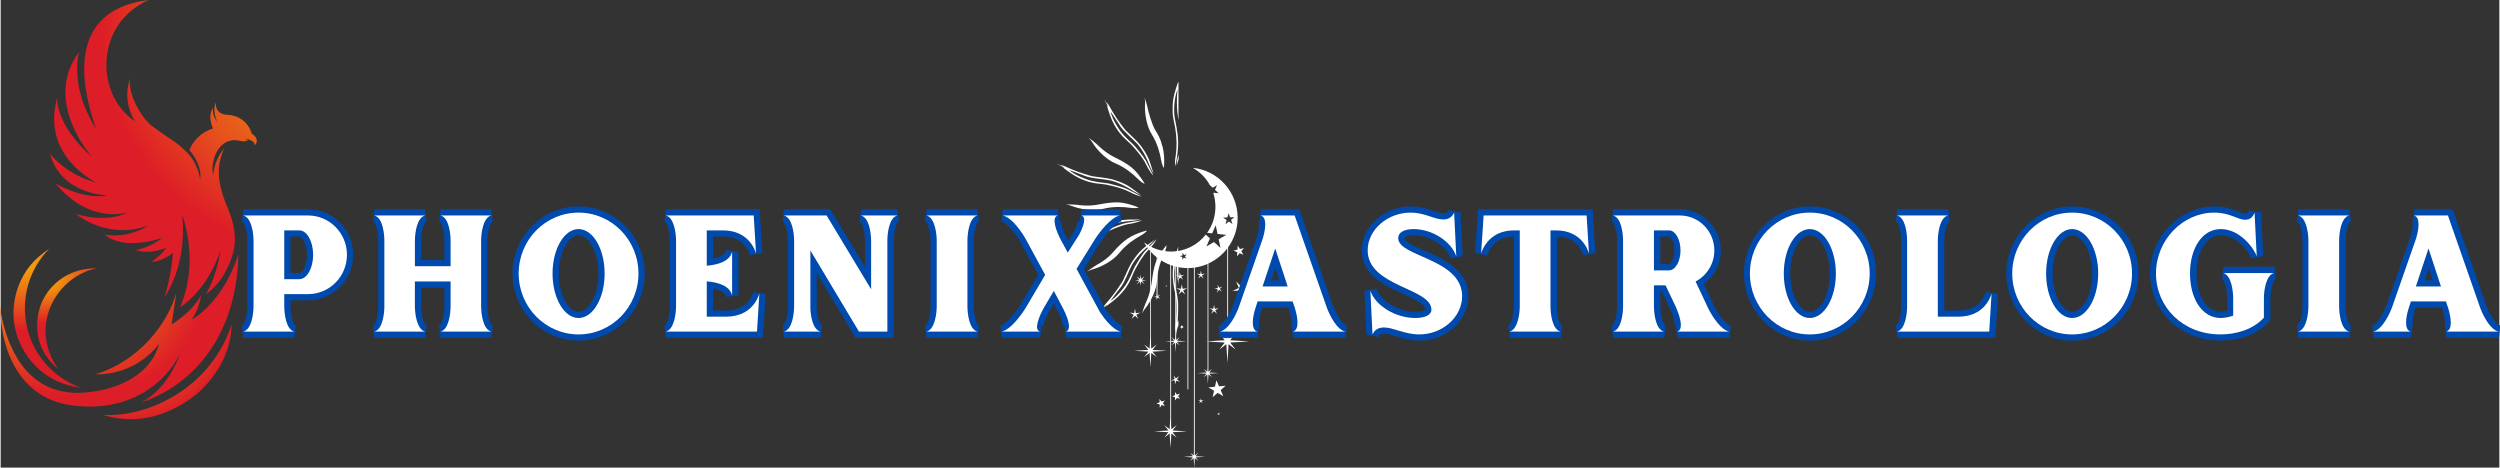
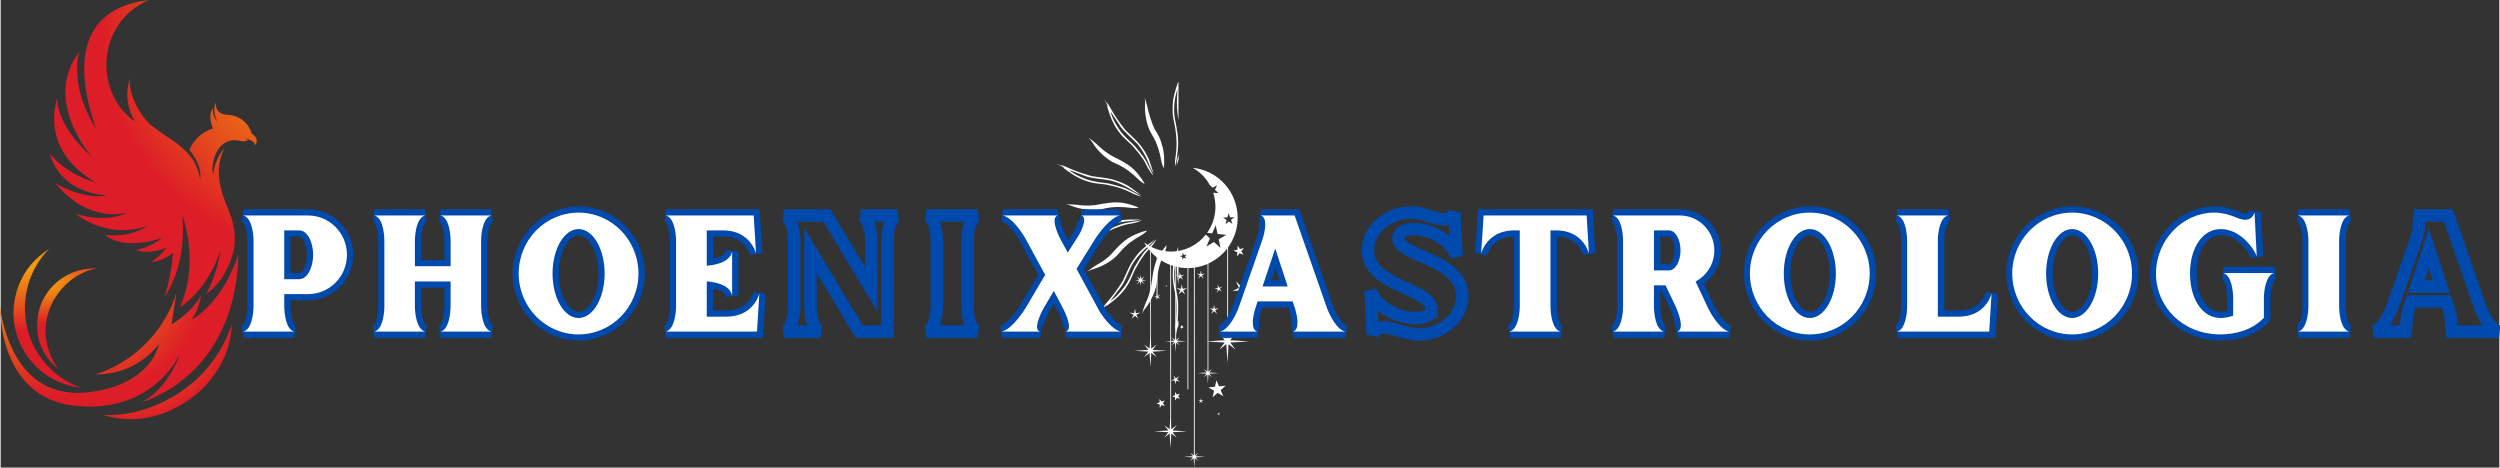
<svg xmlns="http://www.w3.org/2000/svg" xmlns:ns1="http://sodipodi.sourceforge.net/DTD/sodipodi-0.dtd" xmlns:ns2="http://www.inkscape.org/namespaces/inkscape" xmlns:xlink="http://www.w3.org/1999/xlink" width="291.745" zoomAndPan="magnify" viewBox="0 0 218.692 40.926" height="54.568" preserveAspectRatio="xMidYMid" version="1.0" id="svg10976" ns1:docname="logo-light.svg" ns2:version="1.2.2 (b0a8486541, 2022-12-01)" ns2:export-filename="logo-3.png" ns2:export-xdpi="329.05472" ns2:export-ydpi="329.05472">
  <rect x="0" y="0" width="218.692" height="40.926" fill="#333333" stroke="none" />
  <ns1:namedview id="namedview10978" pagecolor="#ffffff" bordercolor="#666666" borderopacity="1.0" ns2:showpageshadow="2" ns2:pageopacity="0.0" ns2:pagecheckerboard="0" ns2:deskcolor="#d1d1d1" showgrid="false" ns2:zoom="8" ns2:cx="154.25" ns2:cy="29.4375" ns2:window-width="3840" ns2:window-height="2095" ns2:window-x="0" ns2:window-y="0" ns2:window-maximized="1" ns2:current-layer="layer2" />
  <defs id="defs10670">
    <linearGradient ns2:collect="always" id="linearGradient2508">
      <stop style="stop-color:#f6b207;stop-opacity:1;" offset="0" id="stop2504" />
      <stop style="stop-color:#dd1d27;stop-opacity:1;" offset="1" id="stop2506" />
    </linearGradient>
    <clipPath id="712ac8918c">
      <path d="m 109,39 h 1.73 v 2 H 109 Z m 0,0" clip-rule="nonzero" id="path10631" />
    </clipPath>
    <clipPath id="54ed358bd9">
      <path d="m 109,42 h 1.73 v 1 H 109 Z m 0,0" clip-rule="nonzero" id="path10634" />
    </clipPath>
    <clipPath id="16e8defdbe">
      <path d="m 109,36 h 1.73 v 2 H 109 Z m 0,0" clip-rule="nonzero" id="path10637" />
    </clipPath>
    <clipPath id="4b3b2cc522">
      <path d="M 100.234,41 H 102 v 2 h -1.766 z m 0,0" clip-rule="nonzero" id="path10640" />
    </clipPath>
    <clipPath id="b99607aa05">
      <path d="M 100.234,38 H 102 v 2 h -1.766 z m 0,0" clip-rule="nonzero" id="path10643" />
    </clipPath>
    <clipPath id="dfa6afac6f">
      <path d="m 100.234,29.582 h 10.496 v 26.238 h -10.496 z m 0,0" clip-rule="nonzero" id="path10646" />
    </clipPath>
    <clipPath id="e00f5964a4">
      <path d="m 104,43 h 0.527 v 1 H 104 Z m 0,0" clip-rule="nonzero" id="path10652" />
    </clipPath>
    <clipPath id="c63311da1e">
      <path d="m 104,22 h 0.527 v 1 H 104 Z m 0,0" clip-rule="nonzero" id="path10658" />
    </clipPath>
    <clipPath id="d8ce3d43bc">
      <path d="M 16,27 H 224.762 V 51 H 16 Z m 0,0" clip-rule="nonzero" id="path10667" />
    </clipPath>
    <radialGradient ns2:collect="always" xlink:href="#linearGradient2508" id="radialGradient2510" cx="22.397" cy="8.206" fx="22.397" fy="8.206" r="9.064" gradientTransform="matrix(-1.483,1.52,-1.566,-1.528,74.21,-18.552)" gradientUnits="userSpaceOnUse" />
    <radialGradient ns2:collect="always" xlink:href="#linearGradient2508" id="radialGradient4967" cx="3.881" cy="21.141" fx="3.881" fy="21.141" r="10.433" gradientTransform="matrix(-0.251,0.968,-1.309,-0.339,32.525,27.35)" gradientUnits="userSpaceOnUse" />
    <radialGradient ns2:collect="always" xlink:href="#linearGradient2508" id="radialGradient4975" cx="9.081" cy="23.846" fx="9.081" fy="23.846" r="5.633" gradientTransform="matrix(-0.226,1.598,-1.767,-0.25,54.418,19.252)" gradientUnits="userSpaceOnUse" />
    <radialGradient ns2:collect="always" xlink:href="#linearGradient2508" id="radialGradient6537" cx="3.734" cy="25.931" fx="3.734" fy="25.931" r="2.633" gradientTransform="matrix(0.129,1.402,-2.283,0.21,62.459,13.915)" gradientUnits="userSpaceOnUse" />
    <radialGradient ns2:collect="always" xlink:href="#linearGradient2508" id="radialGradient6545" cx="1.756" cy="25.443" fx="1.756" fy="25.443" r="2.922" gradientTransform="matrix(0.224,2.075,-2.563,0.277,66.568,12.158)" gradientUnits="userSpaceOnUse" />
  </defs>
  <g ns2:groupmode="layer" id="layer2" ns2:label="Moon" style="display:inline" ns1:insensitive="true">
    <path fill="#ffffff" d="m 106.639,36.203 0.016,-0.125 -0.059,0.109 -0.117,-0.055 0.09,0.094 -0.09,0.094 0.117,-0.055 0.059,0.109 -0.016,-0.125 0.125,-0.023 z m 0,0" fill-opacity="1" fill-rule="nonzero" id="path10738" />
    <path fill="#ffffff" d="m 102.042,25.016 -0.008,-0.078 -0.019,0.074 -0.078,-0.02 0.066,0.047 -0.043,0.066 0.062,-0.047 0.051,0.059 -0.027,-0.074 0.074,-0.031 z m 0,0" fill-opacity="1" fill-rule="nonzero" id="path10740" />
    <g clip-path="url(#712ac8918c)" id="g10744" transform="translate(-1.439,-14.895)">
      <path fill="#ffffff" d="m 110,39.965 -0.434,-0.445 0.242,0.574 -0.555,0.277 0.617,-0.055 0.09,0.617 0.141,-0.609 0.609,0.105 -0.531,-0.32 0.285,-0.551 z m 0,0" fill-opacity="1" fill-rule="nonzero" id="path10742" />
    </g>
    <g clip-path="url(#54ed358bd9)" id="g10748" transform="translate(-1.439,-14.895)">
      <path fill="#ffffff" d="m 109.902,42.316 -0.145,-0.301 0.027,0.332 -0.328,0.047 0.32,0.078 -0.059,0.328 0.176,-0.285 0.289,0.16 -0.215,-0.254 0.242,-0.23 z m 0,0" fill-opacity="1" fill-rule="nonzero" id="path10746" />
    </g>
    <path fill="#ffffff" d="m 106.643,25.188 -0.125,-0.273 0.016,0.301 -0.297,0.035 0.289,0.078 -0.062,0.293 0.164,-0.254 0.262,0.148 -0.191,-0.234 0.223,-0.203 z m 0,0" fill-opacity="1" fill-rule="nonzero" id="path10750" />
    <path fill="#ffffff" d="m 106.264,27.027 -0.066,-0.34 -0.062,0.34 -0.34,-0.043 0.301,0.168 -0.148,0.312 0.25,-0.238 0.254,0.238 -0.148,-0.312 0.301,-0.168 z m 0,0" fill-opacity="1" fill-rule="nonzero" id="path10752" />
    <path fill="#ffffff" d="m 105.108,23.988 -0.059,-0.309 -0.055,0.309 -0.309,-0.039 0.273,0.148 -0.133,0.281 0.223,-0.215 0.227,0.215 -0.133,-0.281 0.273,-0.148 z m 0,0" fill-opacity="1" fill-rule="nonzero" id="path10754" />
    <path fill="#ffffff" d="m 103.452,25.277 -0.074,-0.395 -0.074,0.395 -0.398,-0.051 0.352,0.191 -0.172,0.363 0.293,-0.273 0.289,0.273 -0.172,-0.363 0.352,-0.191 z m 0,0" fill-opacity="1" fill-rule="nonzero" id="path10756" />
    <g clip-path="url(#16e8defdbe)" id="g10760" transform="translate(-1.439,-14.895)">
      <path fill="#ffffff" d="m 109.34,36.832 0.332,0.137 -0.027,0.359 0.234,-0.273 0.332,0.137 -0.188,-0.309 0.23,-0.277 -0.348,0.086 -0.191,-0.309 -0.027,0.363 z m 0,0" fill-opacity="1" fill-rule="nonzero" id="path10758" />
    </g>
    <path fill="#ffffff" d="m 106.635,33.812 -0.23,-0.531 -0.125,0.566 -0.578,0.059 0.5,0.293 -0.125,0.57 0.434,-0.387 0.5,0.297 -0.23,-0.535 0.434,-0.387 z m 0,0" fill-opacity="1" fill-rule="nonzero" id="path10762" />
    <path fill="#ffffff" d="m 103.323,28.664 0.008,0.137 0.07,-0.113 0.133,0.031 -0.086,-0.102 0.074,-0.117 -0.129,0.051 -0.086,-0.105 0.008,0.137 -0.125,0.047 z m 0,0" fill-opacity="1" fill-rule="nonzero" id="path10764" />
    <path fill="#ffffff" d="m 102.952,34.539 -0.164,-0.23 v 0.281 l -0.27,0.09 0.266,0.086 v 0.285 l 0.168,-0.23 0.27,0.09 -0.168,-0.23 0.168,-0.23 z m 0,0" fill-opacity="1" fill-rule="nonzero" id="path10766" />
    <path fill="#ffffff" d="m 101.44,35.395 0.008,0.301 0.168,-0.25 0.285,0.086 -0.18,-0.238 0.168,-0.246 -0.281,0.102 -0.184,-0.238 0.012,0.301 -0.281,0.098 z m 0,0" fill-opacity="1" fill-rule="nonzero" id="path10768" />
    <path fill="#ffffff" d="m 105.088,35.043 -0.039,-0.203 -0.035,0.203 -0.203,-0.027 0.18,0.098 -0.086,0.184 0.145,-0.141 0.148,0.141 -0.086,-0.184 0.18,-0.098 z m 0,0" fill-opacity="1" fill-rule="nonzero" id="path10770" />
    <g clip-path="url(#4b3b2cc522)" id="g10774" transform="translate(-1.439,-14.895)">
      <path fill="#ffffff" d="m 100.719,42.531 0.285,0.273 -0.168,-0.359 0.348,-0.191 -0.391,0.051 -0.074,-0.391 -0.074,0.391 -0.395,-0.051 0.348,0.191 -0.168,0.359 z m 0,0" fill-opacity="1" fill-rule="nonzero" id="path10772" />
    </g>
    <g clip-path="url(#b99607aa05)" id="g10778" transform="translate(-1.439,-14.895)">
      <path fill="#ffffff" d="m 101.094,39.469 -0.234,0.301 0.301,-0.23 0.047,0.375 0.047,-0.375 0.301,0.23 -0.23,-0.301 0.375,-0.047 -0.375,-0.047 0.23,-0.301 -0.301,0.23 -0.047,-0.375 -0.047,0.375 -0.301,-0.23 0.234,0.301 -0.375,0.047 z m 0,0" fill-opacity="1" fill-rule="nonzero" id="path10776" />
    </g>
    <g clip-path="url(#dfa6afac6f)" id="g10782" transform="translate(-1.439,-14.895)">
      <path fill="#ffffff" d="m 109.047,44.676 0.477,-0.617 -0.617,0.477 -0.039,-0.723 v -7.27 c 0.523,-0.727 0.836,-1.617 0.836,-2.582 0,-2.281 -1.723,-4.152 -3.93,-4.379 0.629,0.355 1.152,0.883 1.5,1.52 l 0.242,0.223 0.387,-0.219 -0.184,0.406 0.324,0.301 -0.441,-0.051 -0.023,0.051 c 0.117,0.375 0.18,0.77 0.18,1.184 0,0.852 -0.27,1.637 -0.727,2.277 l 0.441,0.047 0.312,-0.707 0.16,0.758 0.762,0.078 -0.664,0.387 0.16,0.758 -0.57,-0.516 -0.664,0.387 0.309,-0.707 -0.363,-0.328 c -0.711,0.902 -1.812,1.48 -3.047,1.48 -0.883,0 -1.699,-0.297 -2.352,-0.797 0.148,0.27 0.332,0.523 0.535,0.754 v 7.562 l -0.055,0.984 -0.477,-0.371 0.367,0.477 -1.242,0.078 1.242,0.074 -0.367,0.477 0.477,-0.367 0.074,1.262 0.074,-1.262 0.473,0.367 -0.363,-0.477 1.273,-0.074 -1.273,-0.078 0.363,-0.477 -0.473,0.371 -0.023,-0.406 V 36.949 c 0.152,0.168 0.316,0.32 0.492,0.461 v 3.246 l -0.039,-0.07 0.039,0.242 -0.238,0.055 0.242,0.039 -0.023,0.242 0.109,-0.219 0.223,0.098 -0.172,-0.172 0.16,-0.188 -0.215,0.113 -0.023,-0.035 h 0.012 v -3.297 c 0.34,0.258 0.715,0.469 1.117,0.617 v 6.656 l -0.465,0.027 0.465,0.027 v 6.691 l -0.055,0.984 -0.473,-0.367 0.367,0.473 -1.246,0.078 1.246,0.074 -0.367,0.477 0.473,-0.367 0.078,1.266 0.074,-1.266 0.473,0.367 -0.367,-0.477 1.277,-0.074 -1.277,-0.078 0.367,-0.473 -0.473,0.367 -0.023,-0.406 V 48.191 l 0.328,0.008 0.012,0.34 0.113,-0.324 0.328,0.094 -0.273,-0.207 0.191,-0.281 -0.281,0.195 -0.207,-0.27 0.098,0.328 -0.309,0.113 v -3.387 l 0.273,0.016 -0.238,0.309 0.309,-0.238 0.047,0.824 0.051,-0.824 0.309,0.238 -0.238,-0.309 0.832,-0.051 -0.832,-0.051 0.238,-0.309 -0.309,0.242 v -5.629 l 0.262,0.113 -0.105,0.289 0.203,-0.23 0.242,0.188 -0.156,-0.266 0.254,-0.172 -0.301,0.066 -0.086,-0.297 -0.027,0.309 -0.285,-0.008 v -0.773 c 0.316,0.078 0.648,0.117 0.992,0.121 V 48.973 h 0.074 V 38.355 c 0.164,0 0.328,-0.012 0.488,-0.031 v 16.016 l -0.023,0.414 -0.305,-0.238 0.238,0.309 -0.812,0.051 0.812,0.051 -0.238,0.309 0.305,-0.238 0.051,0.824 0.051,-0.824 0.309,0.238 -0.238,-0.309 0.832,-0.051 -0.832,-0.051 0.238,-0.309 -0.309,0.238 -0.012,-0.164 h 0.008 V 38.312 c 0.395,-0.055 0.77,-0.164 1.121,-0.316 v 6.773 l -0.117,0.008 0.117,0.008 V 47.016 l -0.023,0.414 -0.309,-0.242 0.238,0.312 -0.812,0.047 0.812,0.051 -0.238,0.312 0.309,-0.242 0.047,0.824 0.051,-0.824 0.309,0.242 -0.238,-0.312 0.832,-0.051 -0.832,-0.047 0.238,-0.312 -0.309,0.242 -0.004,-0.039 V 44.789 l 1.43,0.086 -0.477,0.621 0.617,-0.48 0.098,1.645 0.098,-1.645 0.617,0.48 -0.477,-0.621 1.664,-0.098 z m -5.133,-0.27 0.238,0.312 -0.273,0.016 v -6.625 c 0.121,0.043 0.242,0.082 0.367,0.113 v 6.012 l -0.023,0.414 z m 1.309,-6.871 -0.219,-0.086 -0.148,0.184 0.012,-0.234 -0.219,-0.086 0.227,-0.062 0.012,-0.234 0.129,0.199 0.227,-0.062 -0.148,0.184 z m 3.414,-3.012 0.105,-0.371 -0.316,-0.211 0.379,-0.016 0.105,-0.367 0.133,0.359 0.379,-0.016 -0.301,0.238 0.133,0.359 -0.316,-0.215 z m -0.543,9.535 0.477,0.617 -1.43,0.09 v -6.805 c 0.652,-0.301 1.219,-0.754 1.652,-1.32 v 6.418 l -0.082,1.477 z m 0,0" fill-opacity="1" fill-rule="nonzero" id="path10780" />
    </g>
    <g clip-path="url(#e00f5964a4)" id="g10790" transform="translate(-1.439,-14.895)">
      <path fill="#ffffff" d="m 104.438,43.168 0.012,-0.008 c -0.004,0.012 -0.008,0.02 -0.012,0.027 v -0.02" fill-opacity="1" fill-rule="nonzero" id="path10788" />
    </g>
    <g clip-path="url(#c63311da1e)" id="g10798" transform="translate(-1.439,-14.895)">
      <path fill="#ffffff" d="m 104.449,22.684 -0.012,0.004 c 0.004,-0.008 0.004,-0.016 0.008,-0.023 l 0.004,0.008 v 0.012" fill-opacity="1" fill-rule="nonzero" id="path10796" />
    </g>
    <path fill="#ffffff" d="m 97.139,9.742 -0.008,0.012 c 0,-0.012 -0.004,-0.02 -0.008,-0.027 l 0.008,0.004 0.008,0.012" fill-opacity="1" fill-rule="nonzero" id="path10802" />
    <path fill="#ffffff" d="m 93.506,14.859 0.004,0.012 c -0.008,-0.004 -0.016,-0.008 -0.023,-0.016 h 0.012 l 0.008,0.004" fill-opacity="1" fill-rule="nonzero" id="path10808" />
    <path fill="#ffffff" d="m 93.502,21.191 0.012,0.008 c -0.012,0 -0.02,0 -0.027,0 l 0.008,-0.008 h 0.008" fill-opacity="1" fill-rule="nonzero" id="path10814" />
-     <path fill="#ffffff" d="m 97.127,26.312 0.012,0.004 c -0.004,0.004 -0.012,0.008 -0.02,0.016 l 0.004,-0.008 0.004,-0.012" fill-opacity="1" fill-rule="nonzero" id="path10818" />
  </g>
  <g ns2:groupmode="layer" id="g6442" ns2:label="Phoenix Light" style="display:inline" ns1:insensitive="true">
    <path style="fill:none;fill-rule:evenodd;stroke:#000000;stroke-width:0.75px;stroke-linecap:butt;stroke-linejoin:miter;stroke-opacity:1" d="M 18.601,15.356 Z" id="path8193" />
    <path style="fill:url(#radialGradient2510);fill-opacity:1;fill-rule:evenodd;stroke:none;stroke-width:0.007;stroke-linecap:butt;stroke-linejoin:miter;stroke-dasharray:none;stroke-opacity:1" d="m 18.601,15.356 c 0,0 0.002,-1.201 0.948,-2.363 -0.483,1.195 -0.843,2.514 0.314,5.184 1.036,2.474 0.599,3.79 0.136,4.965 -0.288,0.575 -0.735,1.673 -2.044,2.624 0,0 0.942,-1.515 1.285,-3.858 0,0 -0.918,3.241 -3.563,5.01 0,0 1.797,-3.422 0.198,-8.172 0,0 0.621,3.971 -1.524,7.249 0,0 0.575,-1.768 0.734,-3.862 0,0 -0.89,0.745 -1.889,0.797 0,0 0.866,-0.6 1.294,-1.24 0,0 -1.462,0.634 -2.658,0.197 0,0 1.202,-0.185 2.325,-1.078 0,0 -3.217,1.227 -5.074,-0.273 0,0 1.987,0.421 3.875,-0.824 0,0 -3.079,1.458 -6.418,-1.001 0,0 2.59,0.894 4.597,-0.129 0,0 -3.326,1.136 -6.338,-2.535 0,0 2.392,1.471 4.547,1.055 0,0 -4.058,-0.023 -5.051,-3.684 0,0 1.277,1.798 4.107,2.577 0,0 -4.922,-2.301 -3.453,-7.444 0,0 -0.221,2.319 3.086,5.224 0,0 -4.447,-4.88 -1.163,-9.232 0,0 -0.937,2.939 1.488,6.742 C 7.452,8.719 5.088,0.952 12.967,0 8.306,1.998 8.18,8.237 11.759,10.617 10.539,8.682 11.336,6.851 11.336,6.851 c -0.261,1.436 1.086,3.291 1.086,3.291 0.262,0.394 0.779,0.848 0.779,0.848 0.906,0.685 1.957,1.369 1.957,1.369 0,0 0.683,0.446 1.369,1.224 0,0 0.759,0.81 0.926,2.147 0.251,-1.288 -0.935,-2.599 -0.935,-2.599 0.652,-1.554 2.064,-1.881 2.064,-1.881 -0.515,-1.209 0.005,-1.823 0.005,-1.823 0,0 -0.155,0.55 0.379,1.251 C 18.468,9.552 18.845,8.978 18.845,8.978 c -0.113,1.028 0.89,1.062 0.89,1.062 1.874,0.057 2.232,1.645 2.232,1.645 0.819,0.55 0.276,1.04 0.276,1.04 0.015,-0.392 -0.525,-0.521 -0.891,-0.607 0.193,0.087 0.323,0.15 0.323,0.15 0,0 -0.339,0.159 -0.591,0.092 -2.142,-0.604 -2.776,2.015 -2.482,2.996 z" id="path8195" ns1:nodetypes="cccccccccccccccccccccccccccccccccccccccccccccc" />
    <path style="fill:url(#radialGradient4967);fill-opacity:1;fill-rule:evenodd;stroke:none;stroke-width:0.007;stroke-linecap:butt;stroke-linejoin:miter;stroke-dasharray:none;stroke-opacity:1" d="m 15.374,25.613 c -0.162,1.237 -0.418,2.781 -0.418,2.781 1.325,-0.801 2.318,-1.936 2.581,-2.588 -0.163,1.381 -0.847,2.189 -0.847,2.189 2.996,-1.793 4.12,-5.755 4.12,-5.755 -0.169,7.82 -4.617,11.708 -8.491,12.978 2.461,-1.315 3.359,-4.211 3.359,-4.211 -1.464,2.878 -4.503,4.637 -7.991,4.578 C 5.73,35.552 4.102,35.156 2.695,33.925 1.116,32.544 0.001,30.136 -0.056,26.684 c 0.219,2.293 1.211,4.72 2.594,6.058 1.859,1.798 4.114,1.826 6.067,1.451 2.321,-0.446 4.623,-1.694 5.269,-4.111 -2.27,2.95 -5.581,2.676 -5.581,2.676 3.729,-1.126 6.279,-4.302 7.081,-7.145 z" id="path26373" ns1:nodetypes="cccccccsscssccc" />
-     <path style="fill:url(#radialGradient4975);fill-opacity:1;fill-rule:evenodd;stroke:none;stroke-width:0.007;stroke-linecap:butt;stroke-linejoin:miter;stroke-dasharray:none;stroke-opacity:1" d="m 8.947,36.313 c 4.416,0.214 7.592,-2.605 7.592,-2.605 0,0 2.622,-1.895 3.674,-5.325 -0.012,3.136 -2.217,5.528 -3.406,6.369 -1.54,1.157 -4.37,2.652 -7.861,1.561 z" id="path4015" ns1:nodetypes="ccccc" />
+     <path style="fill:url(#radialGradient4975);fill-opacity:1;fill-rule:evenodd;stroke:none;stroke-width:0.007;stroke-linecap:butt;stroke-linejoin:miter;stroke-dasharray:none;stroke-opacity:1" d="m 8.947,36.313 c 4.416,0.214 7.592,-2.605 7.592,-2.605 0,0 2.622,-1.895 3.674,-5.325 -0.012,3.136 -2.217,5.528 -3.406,6.369 -1.54,1.157 -4.37,2.652 -7.861,1.561 " id="path4015" ns1:nodetypes="ccccc" />
    <path style="fill:url(#radialGradient6545);fill-opacity:1;fill-rule:evenodd;stroke:none;stroke-width:0.007;stroke-linecap:butt;stroke-linejoin:miter;stroke-dasharray:none;stroke-opacity:1" d="M 6.965,33.93 C 3.191,33.436 1.338,30.366 1.141,27.955 1.008,26.333 1.466,23.545 4.261,21.766 0.63,25.44 1.675,31.862 6.965,33.93 Z" id="path7047" ns1:nodetypes="cscc" />
    <path style="fill:url(#radialGradient6537);fill-opacity:1;fill-rule:evenodd;stroke:none;stroke-width:0.007;stroke-linecap:butt;stroke-linejoin:miter;stroke-dasharray:none;stroke-opacity:1" d="M 8.455,23.484 C 5.022,24.088 2.321,28.427 5.047,32.327 2.184,29.896 3.388,26.785 3.748,26.162 c 0,0 1.25,-2.748 4.707,-2.678 z" id="path8565" ns1:nodetypes="ccsc" />
  </g>
  <g ns2:groupmode="layer" id="layer6" ns2:label="Rays Light" style="stroke-width:0.007;stroke-dasharray:none" ns1:insensitive="true">
    <path style="fill:#ffffff;fill-opacity:1;fill-rule:evenodd;stroke:none;stroke-width:0.007;stroke-linecap:butt;stroke-linejoin:miter;stroke-dasharray:none;stroke-opacity:1" d="m 102.929,14.479 0.173,-0.545 -0.015,-0.422 c 0,0 -0.161,0.645 -0.158,0.967 z" id="path8372" />
    <path style="fill:#ffffff;fill-opacity:1;fill-rule:evenodd;stroke:none;stroke-width:0.007;stroke-linecap:butt;stroke-linejoin:miter;stroke-dasharray:none;stroke-opacity:1" d="m 101.772,14.666 c 0,0 -0.155,-0.293 -0.223,-0.738 -0.067,-0.445 -0.305,-1.386 -0.782,-2.136 -0.478,-0.75 -0.665,-1.884 -0.604,-2.733 0.021,-0.293 -0.056,-0.481 -0.032,-0.485 0.192,0.506 0.296,1.056 0.296,1.056 0,0 0.298,1.197 0.606,1.72 0.253,0.43 0.443,0.661 0.668,1.526 0.126,0.483 0.149,1.031 0.132,1.494 -0.018,0.463 -0.061,0.296 -0.061,0.296 z" id="path8376" ns1:nodetypes="csscccssccc" />
    <path style="fill:#ffffff;fill-opacity:1;fill-rule:evenodd;stroke:none;stroke-width:0.007;stroke-linecap:butt;stroke-linejoin:miter;stroke-dasharray:none;stroke-opacity:1" d="m 100.082,16.08 c 0,0 -0.296,-0.149 -0.608,-0.474 -0.312,-0.324 -1.05,-0.955 -1.873,-1.29 -0.823,-0.336 -1.632,-1.153 -2.073,-1.881 -0.152,-0.252 -0.324,-0.36 -0.306,-0.377 0.449,0.302 0.852,0.691 0.852,0.691 0,0 0.6,0.624 1.489,1.053 0.43,0.207 1.045,0.538 1.427,0.859 0.382,0.322 0.718,0.755 0.971,1.143 0.253,0.388 0.121,0.277 0.121,0.277 z" id="path8376-6" ns1:nodetypes="csscccssccc" ns2:transform-center-x="-2.4467956" ns2:transform-center-y="2.0041565" />
    <path style="fill:#ffffff;fill-opacity:1;fill-rule:evenodd;stroke:none;stroke-width:0.007;stroke-linecap:butt;stroke-linejoin:miter;stroke-dasharray:none;stroke-opacity:1" d="m 99.554,18.192 c 0,0 -0.326,0.059 -0.771,-0.012 -0.445,-0.071 -1.413,-0.131 -2.272,0.095 -0.86,0.227 -1.997,0.06 -2.787,-0.257 -0.273,-0.109 -0.475,-0.093 -0.471,-0.117 0.541,-0.029 1.096,0.04 1.096,0.04 0,0 0.802,0.148 1.823,-0.055 0.468,-0.093 1.158,-0.199 1.657,-0.172 0.499,0.027 1.028,0.171 1.463,0.329 0.436,0.157 0.263,0.149 0.263,0.149 z" id="path8376-6-7" ns1:nodetypes="csscccssccc" ns2:transform-center-x="-3.1592405" ns2:transform-center-y="0.13101739" />
    <path style="fill:#ffffff;fill-opacity:1;fill-rule:evenodd;stroke:none;stroke-width:0.007;stroke-linecap:butt;stroke-linejoin:miter;stroke-dasharray:none;stroke-opacity:1" d="m 100.313,20.222 c 0,0 -0.226,0.243 -0.624,0.453 -0.399,0.21 -1.209,0.743 -1.761,1.44 -0.552,0.697 -1.561,1.246 -2.384,1.467 -0.284,0.076 -0.436,0.211 -0.447,0.189 0.415,-0.347 0.9,-0.626 0.9,-0.626 0,0 0.808,-0.395 1.425,-1.137 0.305,-0.367 0.807,-0.854 1.223,-1.132 0.415,-0.278 0.925,-0.48 1.368,-0.615 0.443,-0.135 0.3,-0.039 0.3,-0.039 z" id="path8376-6-7-5" ns1:nodetypes="csscccssccc" ns2:transform-center-x="-2.6054466" ns2:transform-center-y="-1.7936522" />
    <path style="fill:#ffffff;fill-opacity:1;fill-rule:evenodd;stroke:none;stroke-width:0.007;stroke-linecap:butt;stroke-linejoin:miter;stroke-dasharray:none;stroke-opacity:1" d="m 102.045,21.518 c 0,0 -0.041,0.329 -0.241,0.733 -0.2,0.404 -0.545,1.31 -0.583,2.198 -0.039,0.888 -0.535,1.925 -1.072,2.586 -0.186,0.228 -0.23,0.426 -0.251,0.415 0.133,-0.525 0.363,-1.035 0.363,-1.035 0,0 0.342,-0.65 0.489,-1.757 0.063,-0.473 0.154,-1.165 0.327,-1.634 0.174,-0.468 0.469,-0.931 0.748,-1.3 0.28,-0.369 0.22,-0.207 0.22,-0.207 z" id="path8376-6-7-5-3" ns1:nodetypes="csscccssccc" ns2:transform-center-x="-1.0629927" ns2:transform-center-y="-2.9786561" />
    <path style="fill:#ffffff;fill-opacity:1;fill-rule:evenodd;stroke:none;stroke-width:0.007;stroke-linecap:butt;stroke-linejoin:miter;stroke-dasharray:none;stroke-opacity:1" d="m 102.815,14.599 c 0,0 -0.064,-0.352 -0.018,-0.665 0.047,-0.313 0.188,-1.075 0.076,-2.156 -0.111,-1.081 -0.293,-1.31 -0.296,-2.03 -0.003,-0.721 -0.018,-1.081 0.369,-2.262 0.117,-0.375 0.141,-0.316 0.141,-0.316 V 10.5 c 0,0 -0.252,-1.031 -0.082,-2.681 -0.365,0.907 -0.317,2.142 -0.249,2.481 0.24,1.192 0.363,1.854 0.272,2.845 -0.097,1.061 -0.22,1.213 -0.214,1.453 z" id="path8378" ns1:nodetypes="csccccccsscc" />
    <path style="fill:#ffffff;fill-opacity:1;fill-rule:evenodd;stroke:none;stroke-width:0.007;stroke-linecap:butt;stroke-linejoin:miter;stroke-dasharray:none;stroke-opacity:1" d="m 100.884,15.372 c 0,0 -0.322,-0.322 -0.63,-0.973 C 99.947,13.749 99.091,12.754 98.701,12.419 98.218,12.003 97.68,11.449 97.26,10.506 97.023,9.973 96.815,9.211 96.815,9.211 l 0.103,0.173 c 0.021,-0.047 -0.354,-0.718 -0.354,-0.718 0,0 0.369,0.551 0.387,0.583 0.018,0.032 -0.164,-0.331 -0.164,-0.331 0.149,0.17 0.283,0.442 0.568,0.923 0.413,0.697 0.994,1.434 1.116,1.57 0.126,0.141 0.955,0.881 1.187,1.181 0.1,0.129 0.709,0.861 0.955,1.673 0.246,0.812 0.302,0.926 0.302,0.946 0,0.021 -0.281,-0.498 -0.416,-0.858 -0.135,-0.36 -0.481,-1.146 -1.022,-1.764 -0.363,-0.414 -1.24,-1.101 -1.547,-1.632 -0.159,-0.275 -0.729,-1.096 -0.788,-1.189 0.047,0.211 0.205,0.759 0.809,1.629 0.417,0.601 1.164,1.202 1.292,1.359 0.152,0.187 0.759,0.888 0.999,1.324 0.24,0.437 0.645,1.292 0.645,1.292 z" id="path11446" ns1:nodetypes="cssscccccsssssssscsssc" />
    <path style="fill:#ffffff;fill-opacity:1;fill-rule:evenodd;stroke:none;stroke-width:0.007;stroke-linecap:butt;stroke-linejoin:miter;stroke-dasharray:none;stroke-opacity:1" d="m 99.857,17.199 c 0,0 -0.45,-0.07 -1.083,-0.413 -0.632,-0.343 -1.91,-0.641 -2.422,-0.682 -0.636,-0.05 -1.397,-0.18 -2.293,-0.693 -0.506,-0.29 -1.124,-0.782 -1.124,-0.782 l 0.185,0.079 c -0.011,-0.05 -0.71,-0.37 -0.71,-0.37 0,0 0.623,0.227 0.656,0.242 0.033,0.016 -0.328,-0.17 -0.328,-0.17 0.221,0.049 0.49,0.19 1.004,0.409 0.745,0.319 1.649,0.571 1.828,0.609 0.185,0.039 1.291,0.147 1.655,0.253 0.156,0.045 1.081,0.277 1.758,0.786 0.678,0.51 0.79,0.569 0.802,0.586 0.012,0.017 -0.521,-0.236 -0.843,-0.447 -0.322,-0.211 -1.065,-0.641 -1.866,-0.82 -0.538,-0.12 -1.651,-0.156 -2.212,-0.404 -0.29,-0.128 -1.236,-0.454 -1.338,-0.495 0.162,0.143 0.614,0.491 1.614,0.837 0.692,0.239 1.649,0.283 1.845,0.335 0.234,0.061 1.137,0.269 1.588,0.479 0.452,0.211 1.283,0.662 1.283,0.662 z" id="path11446-5" ns1:nodetypes="cssscccccsssssssscsssc" ns2:transform-center-x="-3.7097695" ns2:transform-center-y="1.4339417" />
    <path style="fill:#ffffff;fill-opacity:1;fill-rule:evenodd;stroke:none;stroke-width:0.007;stroke-linecap:butt;stroke-linejoin:miter;stroke-dasharray:none;stroke-opacity:1" d="m 99.897,19.279 c 0,0 -0.402,0.214 -1.114,0.319 -0.712,0.104 -1.913,0.632 -2.347,0.907 -0.539,0.341 -1.226,0.694 -2.251,0.82 -0.579,0.071 -1.369,0.048 -1.369,0.048 l 0.195,-0.048 c -0.039,-0.033 -0.79,0.13 -0.79,0.13 0,0 0.635,-0.192 0.671,-0.2 0.036,-0.007 -0.365,0.06 -0.365,0.06 0.206,-0.093 0.505,-0.142 1.049,-0.274 0.787,-0.192 1.662,-0.532 1.828,-0.609 0.171,-0.079 1.122,-0.656 1.476,-0.79 0.152,-0.058 1.031,-0.427 1.879,-0.425 0.848,0.002 0.974,-0.018 0.993,-0.012 0.02,0.006 -0.558,0.124 -0.942,0.147 -0.384,0.024 -1.236,0.126 -1.985,0.463 -0.502,0.226 -1.415,0.865 -2.012,1.003 -0.309,0.071 -1.261,0.378 -1.368,0.407 0.215,0.017 0.786,0.025 1.794,-0.298 0.697,-0.223 1.489,-0.762 1.677,-0.839 0.224,-0.091 1.071,-0.467 1.558,-0.569 0.488,-0.102 1.424,-0.239 1.424,-0.239 z" id="path11446-5-6" ns1:nodetypes="cssscccccsssssssscsssc" ns2:transform-center-x="-3.828623" ns2:transform-center-y="-1.1152215" />
    <path style="fill:#ffffff;fill-opacity:1;fill-rule:evenodd;stroke:none;stroke-width:0.007;stroke-linecap:butt;stroke-linejoin:miter;stroke-dasharray:none;stroke-opacity:1" d="m 101.168,20.947 c 0,0 -0.197,0.411 -0.708,0.917 -0.511,0.506 -1.165,1.644 -1.351,2.123 -0.232,0.594 -0.575,1.286 -1.325,1.996 -0.424,0.401 -1.073,0.851 -1.073,0.851 l 0.129,-0.154 c -0.051,-0.004 -0.559,0.573 -0.559,0.573 0,0 0.397,-0.531 0.421,-0.559 0.025,-0.027 -0.258,0.265 -0.258,0.265 0.111,-0.197 0.323,-0.414 0.681,-0.843 0.52,-0.621 1.022,-1.414 1.11,-1.575 0.091,-0.166 0.513,-1.194 0.719,-1.512 0.088,-0.137 0.577,-0.955 1.26,-1.457 0.683,-0.502 0.773,-0.592 0.792,-0.599 0.019,-0.007 -0.376,0.431 -0.671,0.678 -0.295,0.247 -0.92,0.835 -1.323,1.551 -0.27,0.48 -0.626,1.536 -1.025,2.001 -0.206,0.241 -0.791,1.052 -0.86,1.139 0.183,-0.114 0.647,-0.446 1.267,-1.304 0.428,-0.593 0.746,-1.497 0.852,-1.671 0.126,-0.206 0.585,-1.011 0.917,-1.383 0.332,-0.372 1.004,-1.037 1.004,-1.037 z" id="path11446-5-6-2" ns1:nodetypes="cssscccccsssssssscsssc" ns2:transform-center-x="-2.442657" ns2:transform-center-y="-3.1387893" />
    <path style="fill:#ffffff;fill-opacity:1;fill-rule:evenodd;stroke:none;stroke-width:0.007;stroke-linecap:butt;stroke-linejoin:miter;stroke-dasharray:none;stroke-opacity:1" d="m 103.075,21.571 c 0,0 -0.492,1.362 -0.492,2.188 -0.026,0.735 0.079,1.336 0.252,2.089 0.137,0.596 0.067,2.309 -0.015,2.657 -0.008,0.035 -0.006,0.589 -0.006,0.589 l 0.05,-0.275 -0.021,0.712 c 0,0 0.059,-0.683 0.243,-1.055 l -0.003,-0.454 -0.073,0.208 c 0,0 0.114,-1.559 0.003,-2.112 -0.079,-0.686 -0.322,-1.192 -0.296,-2.203 0.012,-0.471 0.074,-0.939 0.328,-1.901 l 0.029,-0.442 z" id="path14696" ns1:nodetypes="ccsscccccccsccc" />
    <path style="fill:#ffffff;fill-opacity:1;fill-rule:evenodd;stroke:none;stroke-width:0.007;stroke-linecap:butt;stroke-linejoin:miter;stroke-dasharray:none;stroke-opacity:1" d="m 103.084,22.201 c 0,0 -0.308,0.967 0,2.728 z" id="path14698" ns1:nodetypes="ccc" />
  </g>
  <g ns2:groupmode="layer" id="layer1" ns2:label="Text" style="display:inline" ns1:insensitive="true">
    <g clip-path="url(#d8ce3d43bc)" id="g10832" transform="translate(-1.439,-14.895)">
      <path stroke-linecap="butt" transform="matrix(0.656,0,0,0.656,8.672,31.455)" fill="none" stroke-linejoin="miter" d="M 28.163,19.001 C 27.032,18.733 26.811,16.565 26.811,15.612 v -1.62 h 3.186 c 2.859,0 5.181,-2.341 5.181,-5.241 0,-2.9 -2.323,-5.247 -5.181,-5.247 h -8.659 c 1.132,0.262 1.376,2.43 1.376,3.359 v 8.749 c 0,0.953 -0.244,3.121 -1.376,3.389 z M 28.83,5.494 c 1.012,0 1.834,1.465 1.834,3.258 0,1.787 -0.822,3.252 -1.834,3.252 h -2.019 V 5.494 Z M 45.619,19.001 C 44.493,18.733 44.249,16.565 44.249,15.612 v -3.299 h 4.758 v 3.299 c 0,0.953 -0.226,3.121 -1.346,3.389 h 6.789 C 53.325,18.733 53.081,16.565 53.081,15.612 V 6.863 c 0,-0.929 0.244,-3.115 1.37,-3.359 h -6.789 c 1.12,0.244 1.346,2.43 1.346,3.359 v 3.412 H 44.249 V 6.863 c 0,-0.929 0.244,-3.115 1.37,-3.359 h -6.795 c 1.126,0.244 1.352,2.43 1.352,3.359 v 8.749 c 0,0.953 -0.226,3.121 -1.352,3.389 z m 20.469,0.375 c 4.407,0 7.992,-3.651 7.992,-8.129 0,-4.49 -3.585,-8.123 -7.992,-8.123 -4.425,0 -7.992,3.633 -7.992,8.123 0,4.479 3.567,8.129 7.992,8.129 z m 0,-14.055 c 1.924,0 3.478,2.65 3.478,5.926 0,3.281 -1.554,5.938 -3.478,5.938 -1.924,0 -3.478,-2.656 -3.478,-5.938 0,-3.276 1.554,-5.926 3.478,-5.926 z m 23.81,13.68 0.31,-5.068 c -0.173,0.619 -1.102,3.073 -4.425,3.073 H 83.192 v -4.711 c 1.548,0.125 3.073,0.596 3.389,1.876 V 8.328 c -0.316,1.28 -1.84,1.745 -3.389,1.882 V 5.494 h 2.144 c 3.323,0 4.252,2.46 4.425,3.079 L 89.457,3.504 H 77.719 C 78.85,3.749 79.095,5.934 79.095,6.863 v 8.749 c 0,0.953 -0.244,3.121 -1.376,3.389 z m 8.475,0 C 97.33,18.756 97.044,16.874 97.021,15.856 V 8.174 l 6.486,10.827 h 3.782 V 6.863 c 0,-0.929 0.226,-3.115 1.352,-3.359 h -4.889 c 1.108,0.244 1.352,2.299 1.376,3.276 V 13.355 L 99.188,3.504 h -5.711 c 1.108,0.244 1.352,2.299 1.37,3.276 v 8.945 c -0.018,0.971 -0.262,3.031 -1.37,3.276 z M 117.972,6.863 c 0,-0.929 0.226,-3.097 1.352,-3.359 h -6.819 c 1.132,0.262 1.37,2.43 1.37,3.359 v 8.749 c 0,0.953 -0.238,3.121 -1.37,3.389 h 6.819 c -1.126,-0.268 -1.352,-2.436 -1.352,-3.389 z m 9.696,12.137 c -0.905,-0.244 -0.071,-2.126 0.488,-3.144 l 1.352,-2.281 1.126,2.126 c 0.53,0.995 1.441,3.055 0.465,3.299 h 7.349 c -0.995,-0.202 -2.084,-1.554 -2.769,-2.567 l -3.139,-5.801 2.454,-3.96 c 0.643,-1.001 2.126,-2.924 3.323,-3.168 h -5.134 c 0.75,0.197 0.244,1.548 -0.316,2.591 l -1.501,2.364 -0.977,-1.787 C 129.877,5.672 129.103,3.749 130.038,3.504 h -7.355 c 1.197,0.244 2.501,2.144 3.079,3.168 l 2.591,4.752 -2.591,4.383 c -0.637,1.048 -2.037,2.948 -3.234,3.192 z m 33.041,-6.021 h -3.347 l 1.679,-5.074 z m -4.032,6.021 c -0.995,-0.244 -0.578,-2.215 -0.244,-3.21 l 0.262,-0.816 h 4.669 l 0.316,0.899 c 0.31,1.024 0.685,2.882 -0.262,3.127 h 6.992 c -1.149,-0.244 -2.102,-2.198 -2.483,-3.21 L 161.638,3.504 h -4.544 c 0.995,0.244 0.578,2.239 0.244,3.234 l -3.121,8.921 c -0.334,0.953 -1.328,3.073 -2.549,3.341 z m 23.209,-2.924 c 0,0.685 -0.816,1.108 -2.144,1.108 -2.656,0 -5.354,-1.662 -5.997,-3.657 l 0.286,5.848 c 0.286,-0.619 0.798,-0.929 1.531,-0.929 1.257,0 2.763,0.929 4.711,0.929 3.079,0 5.711,-2.299 5.711,-5.116 -0.018,-5.02 -8.522,-5.223 -8.522,-7.724 0,-0.774 0.774,-1.215 2.061,-1.215 2.483,0 5.05,1.656 5.693,3.651 l -0.292,-5.848 c -0.286,0.625 -0.774,0.911 -1.459,0.911 -1.221,0 -2.412,-0.911 -4.365,-0.911 -3.055,0 -5.711,2.281 -5.711,5.026 0,4.872 8.498,5.009 8.498,7.927 z m 6.634,-7.504 c 0.202,-0.619 1.132,-3.079 4.431,-3.079 h 0.733 V 15.612 c 0,0.953 -0.244,3.121 -1.376,3.389 h 6.819 C 196.001,18.733 195.78,16.565 195.78,15.612 V 5.494 h 0.727 c 3.299,0 4.228,2.46 4.407,3.079 l -0.316,-5.068 h -13.745 z m 24.412,10.428 c -1.126,-0.268 -1.352,-2.436 -1.352,-3.389 v -2.793 h 1.554 l 1.322,2.793 c 0.447,0.953 1.245,3.121 0.226,3.389 h 6.956 c -1.09,-0.22 -2.174,-1.882 -2.745,-2.966 l -1.757,-3.722 c 1.489,-0.774 2.507,-2.346 2.507,-4.139 0,-2.591 -2.061,-4.669 -4.61,-4.669 h -8.921 c 1.132,0.244 1.352,2.43 1.352,3.359 v 8.749 c 0,0.953 -0.22,3.121 -1.352,3.389 z m 0.667,-13.507 c 0.84,0 1.525,1.197 1.525,2.68 0,1.459 -0.685,2.656 -1.525,2.656 h -2.019 V 5.494 Z m 18.784,13.882 c 4.407,0 7.992,-3.651 7.992,-8.129 0,-4.49 -3.585,-8.123 -7.992,-8.123 -4.425,0 -7.992,3.633 -7.992,8.123 0,4.479 3.567,8.129 7.992,8.129 z m 0,-14.055 c 1.924,0 3.478,2.65 3.478,5.926 0,3.281 -1.554,5.938 -3.478,5.938 -1.924,0 -3.472,-2.656 -3.472,-5.938 0,-3.276 1.548,-5.926 3.472,-5.926 z m 23.947,13.68 0.31,-5.068 c -0.179,0.619 -1.108,3.073 -4.407,3.073 h -2.769 V 6.863 c 0,-0.929 0.244,-3.115 1.376,-3.359 h -6.825 c 1.132,0.244 1.352,2.43 1.352,3.359 v 8.749 c 0,0.953 -0.22,3.121 -1.352,3.389 z m 11.059,0.375 c 4.407,0 7.992,-3.651 7.992,-8.129 0,-4.49 -3.585,-8.123 -7.992,-8.123 -4.425,0 -7.992,3.633 -7.992,8.123 0,4.479 3.567,8.129 7.992,8.129 z m 0,-14.055 c 1.924,0 3.478,2.65 3.478,5.926 0,3.281 -1.554,5.938 -3.478,5.938 -1.924,0 -3.478,-2.656 -3.478,-5.938 0,-3.276 1.554,-5.926 3.478,-5.926 z m 19.784,14.055 c 2.061,0 4.336,-0.619 5.801,-2.233 v -2.567 c 0,-0.935 0.244,-3.127 1.37,-3.395 h -6.819 c 1.132,0.268 1.352,2.46 1.352,3.395 v 2.299 c -0.602,0.22 -1.215,0.31 -1.679,0.31 -2.525,-0.024 -4.08,-2.656 -4.08,-5.938 0,-3.276 1.554,-5.926 4.121,-5.926 2.632,0 4.514,2.716 4.782,3.651 L 289.728,3.123 c -0.262,0.667 -0.637,0.953 -1.28,0.953 -0.971,0 -1.971,-0.953 -4.097,-0.953 -4.187,0 -7.772,3.633 -7.772,8.123 0,4.479 3.585,8.129 8.594,8.129 z M 301.014,6.863 c 0,-0.929 0.22,-3.097 1.346,-3.359 h -6.819 c 1.132,0.262 1.376,2.43 1.376,3.359 v 8.749 c 0,0.953 -0.244,3.121 -1.376,3.389 h 6.819 c -1.126,-0.268 -1.346,-2.436 -1.346,-3.389 z m 13.584,6.116 h -3.341 l 1.679,-5.074 z m -4.032,6.021 c -0.995,-0.244 -0.572,-2.215 -0.238,-3.21 l 0.262,-0.816 h 4.669 l 0.316,0.899 c 0.31,1.024 0.685,2.882 -0.268,3.127 h 6.998 c -1.149,-0.244 -2.102,-2.198 -2.483,-3.21 L 315.533,3.504 h -4.544 c 0.995,0.244 0.572,2.239 0.244,3.234 l -3.127,8.921 c -0.328,0.953 -1.322,3.073 -2.543,3.341 z m 0,0" stroke="#004aad" stroke-width="1.661" stroke-opacity="1" stroke-miterlimit="4" id="path10830" />
    </g>
    <g fill="#ffffff" fill-opacity="1" id="g10840" transform="translate(-1.439,-14.895)">
      <g transform="translate(21.872,43.918)" id="g10838">
        <g id="g10836">
          <path d="M 5.27,0 C 4.531,-0.176 4.387,-1.598 4.387,-2.223 V -3.281 h 2.09 c 1.875,0 3.398,-1.539 3.398,-3.441 0,-1.902 -1.523,-3.441 -3.398,-3.441 H 0.797 c 0.742,0.172 0.902,1.598 0.902,2.207 v 5.734 c 0,0.625 -0.16,2.047 -0.902,2.223 z m 0.438,-8.859 c 0.668,0 1.207,0.961 1.207,2.137 0,1.176 -0.539,2.133 -1.207,2.133 H 4.387 v -4.27 z m 0,0" id="path10834" />
        </g>
      </g>
    </g>
    <g fill="#ffffff" fill-opacity="1" id="g10848" transform="translate(-1.439,-14.895)">
      <g transform="translate(33.338,43.918)" id="g10846">
        <g id="g10844">
          <path d="M 5.258,0 C 4.516,-0.176 4.355,-1.598 4.355,-2.223 v -2.164 h 3.125 v 2.164 c 0,0.625 -0.148,2.047 -0.887,2.223 h 4.457 c -0.742,-0.176 -0.898,-1.598 -0.898,-2.223 v -5.734 c 0,-0.609 0.156,-2.047 0.898,-2.207 H 6.594 c 0.738,0.16 0.887,1.598 0.887,2.207 v 2.234 h -3.125 v -2.234 c 0,-0.609 0.16,-2.047 0.902,-2.207 H 0.797 c 0.742,0.16 0.887,1.598 0.887,2.207 v 5.734 c 0,0.625 -0.145,2.047 -0.887,2.223 z m 0,0" id="path10842" />
        </g>
      </g>
    </g>
    <g fill="#ffffff" fill-opacity="1" id="g10856" transform="translate(-1.439,-14.895)">
      <g transform="translate(46.269,43.918)" id="g10854">
        <g id="g10852">
          <path d="m 5.75,0.246 c 2.891,0 5.242,-2.395 5.242,-5.328 0,-2.949 -2.352,-5.332 -5.242,-5.332 -2.902,0 -5.242,2.383 -5.242,5.332 0,2.934 2.34,5.328 5.242,5.328 z m 0,-9.219 c 1.266,0 2.281,1.742 2.281,3.891 0,2.148 -1.016,3.891 -2.281,3.891 -1.262,0 -2.277,-1.742 -2.277,-3.891 0,-2.148 1.016,-3.891 2.277,-3.891 z m 0,0" id="path10850" />
        </g>
      </g>
    </g>
    <g fill="#ffffff" fill-opacity="1" id="g10864" transform="translate(-1.439,-14.895)">
      <g transform="translate(58.852,43.918)" id="g10862">
        <g id="g10860">
          <path d="m 8.785,0 0.203,-3.324 c -0.117,0.406 -0.727,2.016 -2.902,2.016 H 4.387 v -3.09 c 1.016,0.086 2.016,0.391 2.219,1.234 V -7 c -0.203,0.844 -1.203,1.148 -2.219,1.234 v -3.094 h 1.406 c 2.18,0 2.789,1.613 2.906,2.02 L 8.496,-10.164 H 0.797 c 0.742,0.16 0.902,1.598 0.902,2.207 v 5.734 c 0,0.625 -0.16,2.047 -0.902,2.223 z m 0,0" id="path10858" />
        </g>
      </g>
    </g>
    <g fill="#ffffff" fill-opacity="1" id="g10872" transform="translate(-1.439,-14.895)">
      <g transform="translate(69.331,43.918)" id="g10870">
        <g id="g10868">
-           <path d="M 3.863,0 C 3.18,-0.16 2.992,-1.395 2.977,-2.062 V -7.102 L 7.23,0 h 2.484 v -7.957 c 0,-0.609 0.145,-2.047 0.887,-2.207 H 7.391 c 0.727,0.16 0.887,1.508 0.902,2.148 v 4.312 L 4.398,-10.164 H 0.652 c 0.727,0.16 0.887,1.508 0.902,2.148 v 5.867 C 1.539,-1.512 1.379,-0.16 0.652,0 Z m 0,0" id="path10866" />
-         </g>
+           </g>
      </g>
    </g>
    <g fill="#ffffff" fill-opacity="1" id="g10880" transform="translate(-1.439,-14.895)">
      <g transform="translate(81.667,43.918)" id="g10878">
        <g id="g10876">
-           <path d="m 4.387,-7.957 c 0,-0.609 0.145,-2.035 0.883,-2.207 H 0.797 c 0.742,0.172 0.902,1.598 0.902,2.207 v 5.734 c 0,0.625 -0.16,2.047 -0.902,2.223 H 5.27 C 4.531,-0.176 4.387,-1.598 4.387,-2.223 Z m 0,0" id="path10874" />
-         </g>
+           </g>
      </g>
    </g>
    <g fill="#ffffff" fill-opacity="1" id="g10888" transform="translate(-1.439,-14.895)">
      <g transform="translate(88.822,43.918)" id="g10886">
        <g id="g10884">
          <path d="M 3.586,0 C 2.992,-0.16 3.543,-1.395 3.906,-2.062 L 4.793,-3.559 5.531,-2.164 C 5.883,-1.512 6.477,-0.16 5.836,0 h 4.824 C 10.004,-0.129 9.293,-1.016 8.844,-1.684 l -2.062,-3.805 1.613,-2.602 c 0.422,-0.652 1.395,-1.914 2.176,-2.074 H 7.203 C 7.695,-10.035 7.363,-9.148 7,-8.465 L 6.012,-6.914 5.375,-8.09 C 5.039,-8.742 4.531,-10.004 5.141,-10.164 H 0.32 c 0.785,0.16 1.641,1.406 2.02,2.074 l 1.695,3.125 -1.695,2.875 C 1.918,-1.41 1.004,-0.16 0.219,0 Z m 0,0" id="path10882" />
        </g>
      </g>
    </g>
    <g fill="#ffffff" fill-opacity="1" id="g10902" transform="translate(-1.439,-14.895)">
      <g transform="translate(107.937,43.918)" id="g10900">
        <g id="g10898">
          <path d="M 6.145,-3.949 H 3.949 L 5.055,-7.277 Z M 3.5,0 C 2.848,-0.16 3.121,-1.453 3.34,-2.105 l 0.176,-0.539 h 3.062 L 6.781,-2.047 C 6.984,-1.379 7.23,-0.16 6.605,0 h 4.59 c -0.754,-0.16 -1.379,-1.438 -1.625,-2.105 L 6.754,-10.164 H 3.777 c 0.652,0.16 0.375,1.465 0.156,2.117 L 1.887,-2.191 C 1.672,-1.566 1.016,-0.176 0.219,0 Z m 0,0" id="path10896" />
        </g>
      </g>
    </g>
    <g fill="#ffffff" fill-opacity="1" id="g10910" transform="translate(-1.439,-14.895)">
      <g transform="translate(120.433,43.918)" id="g10908">
        <g id="g10906">
-           <path d="m 6.23,-1.918 c 0,0.453 -0.539,0.727 -1.41,0.727 -1.742,0 -3.512,-1.09 -3.934,-2.395 l 0.188,3.832 c 0.188,-0.406 0.523,-0.609 1.004,-0.609 0.828,0 1.812,0.609 3.09,0.609 2.02,0 3.75,-1.508 3.75,-3.355 -0.016,-3.293 -5.594,-3.426 -5.594,-5.066 0,-0.508 0.508,-0.797 1.352,-0.797 1.625,0 3.312,1.086 3.73,2.395 l -0.188,-3.836 c -0.188,0.41 -0.508,0.598 -0.957,0.598 -0.801,0 -1.582,-0.598 -2.863,-0.598 -2.004,0 -3.746,1.496 -3.746,3.297 0,3.195 5.578,3.285 5.578,5.199 z m 0,0" id="path10904" />
-         </g>
+           </g>
      </g>
    </g>
    <g fill="#ffffff" fill-opacity="1" id="g10918" transform="translate(-1.439,-14.895)">
      <g transform="translate(130.795,43.918)" id="g10916">
        <g id="g10914">
          <path d="m 0.219,-6.84 c 0.129,-0.406 0.738,-2.02 2.902,-2.02 h 0.48 v 6.637 c 0,0.625 -0.16,2.047 -0.902,2.223 H 7.172 C 6.434,-0.176 6.289,-1.598 6.289,-2.223 v -6.637 h 0.477 c 2.164,0 2.773,1.613 2.891,2.02 L 9.453,-10.164 H 0.438 Z m 0,0" id="path10912" />
        </g>
      </g>
    </g>
    <g fill="#ffffff" fill-opacity="1" id="g10926" transform="translate(-1.439,-14.895)">
      <g transform="translate(141.753,43.918)" id="g10924">
        <g id="g10922">
          <path d="M 5.27,0 C 4.531,-0.176 4.387,-1.598 4.387,-2.223 v -1.828 h 1.016 l 0.871,1.828 C 6.562,-1.598 7.086,-0.176 6.418,0 h 4.559 C 10.266,-0.145 9.555,-1.234 9.18,-1.945 L 8.031,-4.387 c 0.973,-0.508 1.641,-1.539 1.641,-2.715 0,-1.699 -1.352,-3.062 -3.02,-3.062 H 0.797 c 0.742,0.16 0.887,1.598 0.887,2.207 v 5.734 c 0,0.625 -0.145,2.047 -0.887,2.223 z m 0.438,-8.859 c 0.551,0 1.004,0.785 1.004,1.758 0,0.957 -0.453,1.742 -1.004,1.742 H 4.387 v -3.5 z m 0,0" id="path10920" />
        </g>
      </g>
    </g>
    <g fill="#ffffff" fill-opacity="1" id="g10934" transform="translate(-1.439,-14.895)">
      <g transform="translate(154.031,43.918)" id="g10932">
        <g id="g10930">
          <path d="m 5.75,0.246 c 2.891,0 5.242,-2.395 5.242,-5.328 0,-2.949 -2.352,-5.332 -5.242,-5.332 -2.902,0 -5.242,2.383 -5.242,5.332 0,2.934 2.34,5.328 5.242,5.328 z m 0,-9.219 c 1.266,0 2.281,1.742 2.281,3.891 0,2.148 -1.016,3.891 -2.281,3.891 -1.262,0 -2.277,-1.742 -2.277,-3.891 0,-2.148 1.016,-3.891 2.277,-3.891 z m 0,0" id="path10928" />
        </g>
      </g>
    </g>
    <g fill="#ffffff" fill-opacity="1" id="g10942" transform="translate(-1.439,-14.895)">
      <g transform="translate(166.614,43.918)" id="g10940">
        <g id="g10938">
          <path d="M 8.871,0 9.074,-3.324 C 8.961,-2.918 8.352,-1.309 6.188,-1.309 H 4.371 v -6.648 c 0,-0.609 0.16,-2.047 0.898,-2.207 H 0.797 c 0.742,0.16 0.887,1.598 0.887,2.207 v 5.734 c 0,0.625 -0.145,2.047 -0.887,2.223 z m 0,0" id="path10936" />
        </g>
      </g>
    </g>
    <g fill="#ffffff" fill-opacity="1" id="g10950" transform="translate(-1.439,-14.895)">
      <g transform="translate(176.991,43.918)" id="g10948">
        <g id="g10946">
          <path d="m 5.75,0.246 c 2.891,0 5.242,-2.395 5.242,-5.328 0,-2.949 -2.352,-5.332 -5.242,-5.332 -2.902,0 -5.242,2.383 -5.242,5.332 0,2.934 2.34,5.328 5.242,5.328 z m 0,-9.219 c 1.266,0 2.281,1.742 2.281,3.891 0,2.148 -1.016,3.891 -2.281,3.891 -1.262,0 -2.277,-1.742 -2.277,-3.891 0,-2.148 1.016,-3.891 2.277,-3.891 z m 0,0" id="path10944" />
        </g>
      </g>
    </g>
    <g fill="#ffffff" fill-opacity="1" id="g10958" transform="translate(-1.439,-14.895)">
      <g transform="translate(189.574,43.918)" id="g10956">
        <g id="g10954">
          <path d="m 6.145,0.246 c 1.348,0 2.844,-0.406 3.805,-1.465 v -1.688 c 0,-0.609 0.156,-2.047 0.898,-2.219 H 6.375 c 0.742,0.172 0.887,1.609 0.887,2.219 v 1.512 C 6.867,-1.25 6.461,-1.191 6.156,-1.191 4.5,-1.207 3.484,-2.934 3.484,-5.082 c 0,-2.148 1.016,-3.891 2.703,-3.891 1.727,0 2.961,1.785 3.137,2.395 l -0.191,-3.836 c -0.172,0.438 -0.418,0.625 -0.84,0.625 -0.641,0 -1.293,-0.625 -2.688,-0.625 -2.746,0 -5.098,2.383 -5.098,5.332 0,2.934 2.352,5.328 5.637,5.328 z m 0,0" id="path10952" />
        </g>
      </g>
    </g>
    <g fill="#ffffff" fill-opacity="1" id="g10966" transform="translate(-1.439,-14.895)">
      <g transform="translate(201.722,43.918)" id="g10964">
        <g id="g10962">
          <path d="m 4.387,-7.957 c 0,-0.609 0.145,-2.035 0.883,-2.207 H 0.797 c 0.742,0.172 0.902,1.598 0.902,2.207 v 5.734 c 0,0.625 -0.16,2.047 -0.902,2.223 H 5.27 C 4.531,-0.176 4.387,-1.598 4.387,-2.223 Z m 0,0" id="path10960" />
        </g>
      </g>
    </g>
    <g fill="#ffffff" fill-opacity="1" id="g10974" transform="translate(-1.439,-14.895)">
      <g transform="translate(208.877,43.918)" id="g10972">
        <g id="g10970">
-           <path d="M 6.145,-3.949 H 3.949 L 5.055,-7.277 Z M 3.5,0 C 2.848,-0.16 3.121,-1.453 3.34,-2.105 l 0.176,-0.539 h 3.062 L 6.781,-2.047 C 6.984,-1.379 7.23,-0.16 6.605,0 h 4.59 c -0.754,-0.16 -1.379,-1.438 -1.625,-2.105 L 6.754,-10.164 H 3.777 c 0.652,0.16 0.375,1.465 0.156,2.117 L 1.887,-2.191 C 1.672,-1.566 1.016,-0.176 0.219,0 Z m 0,0" id="path10968" />
-         </g>
+           </g>
      </g>
    </g>
  </g>
</svg>